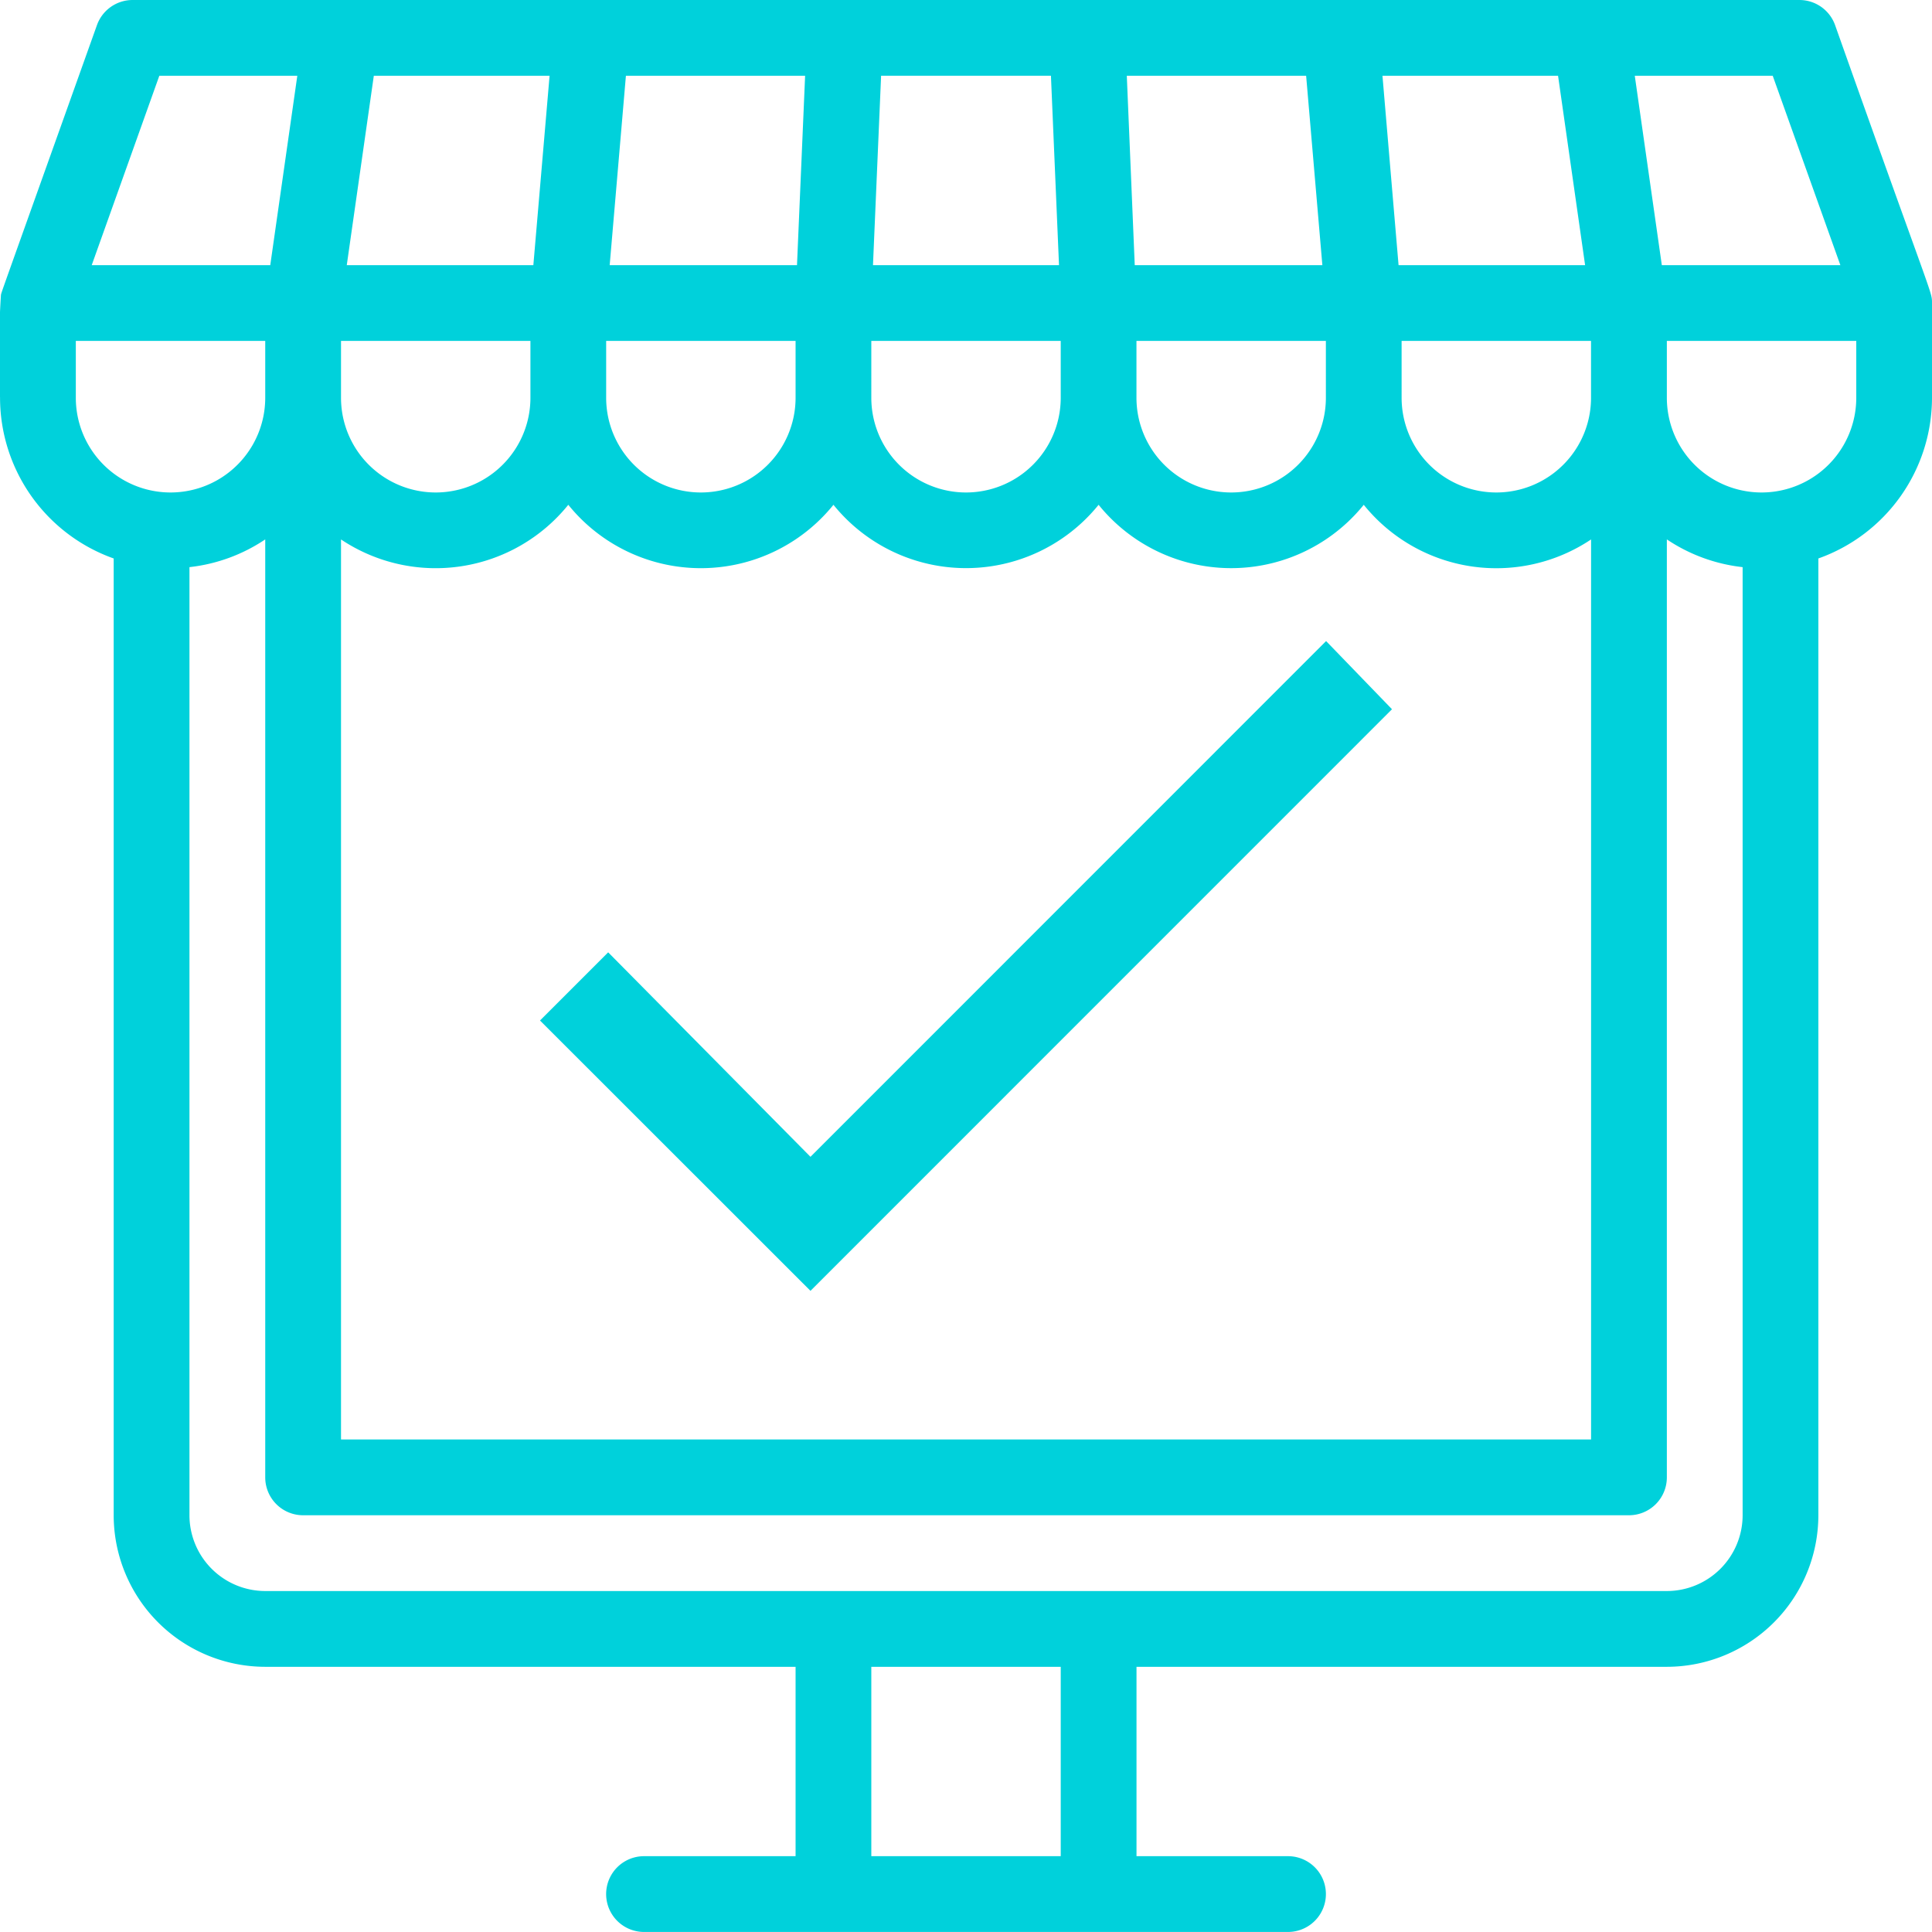
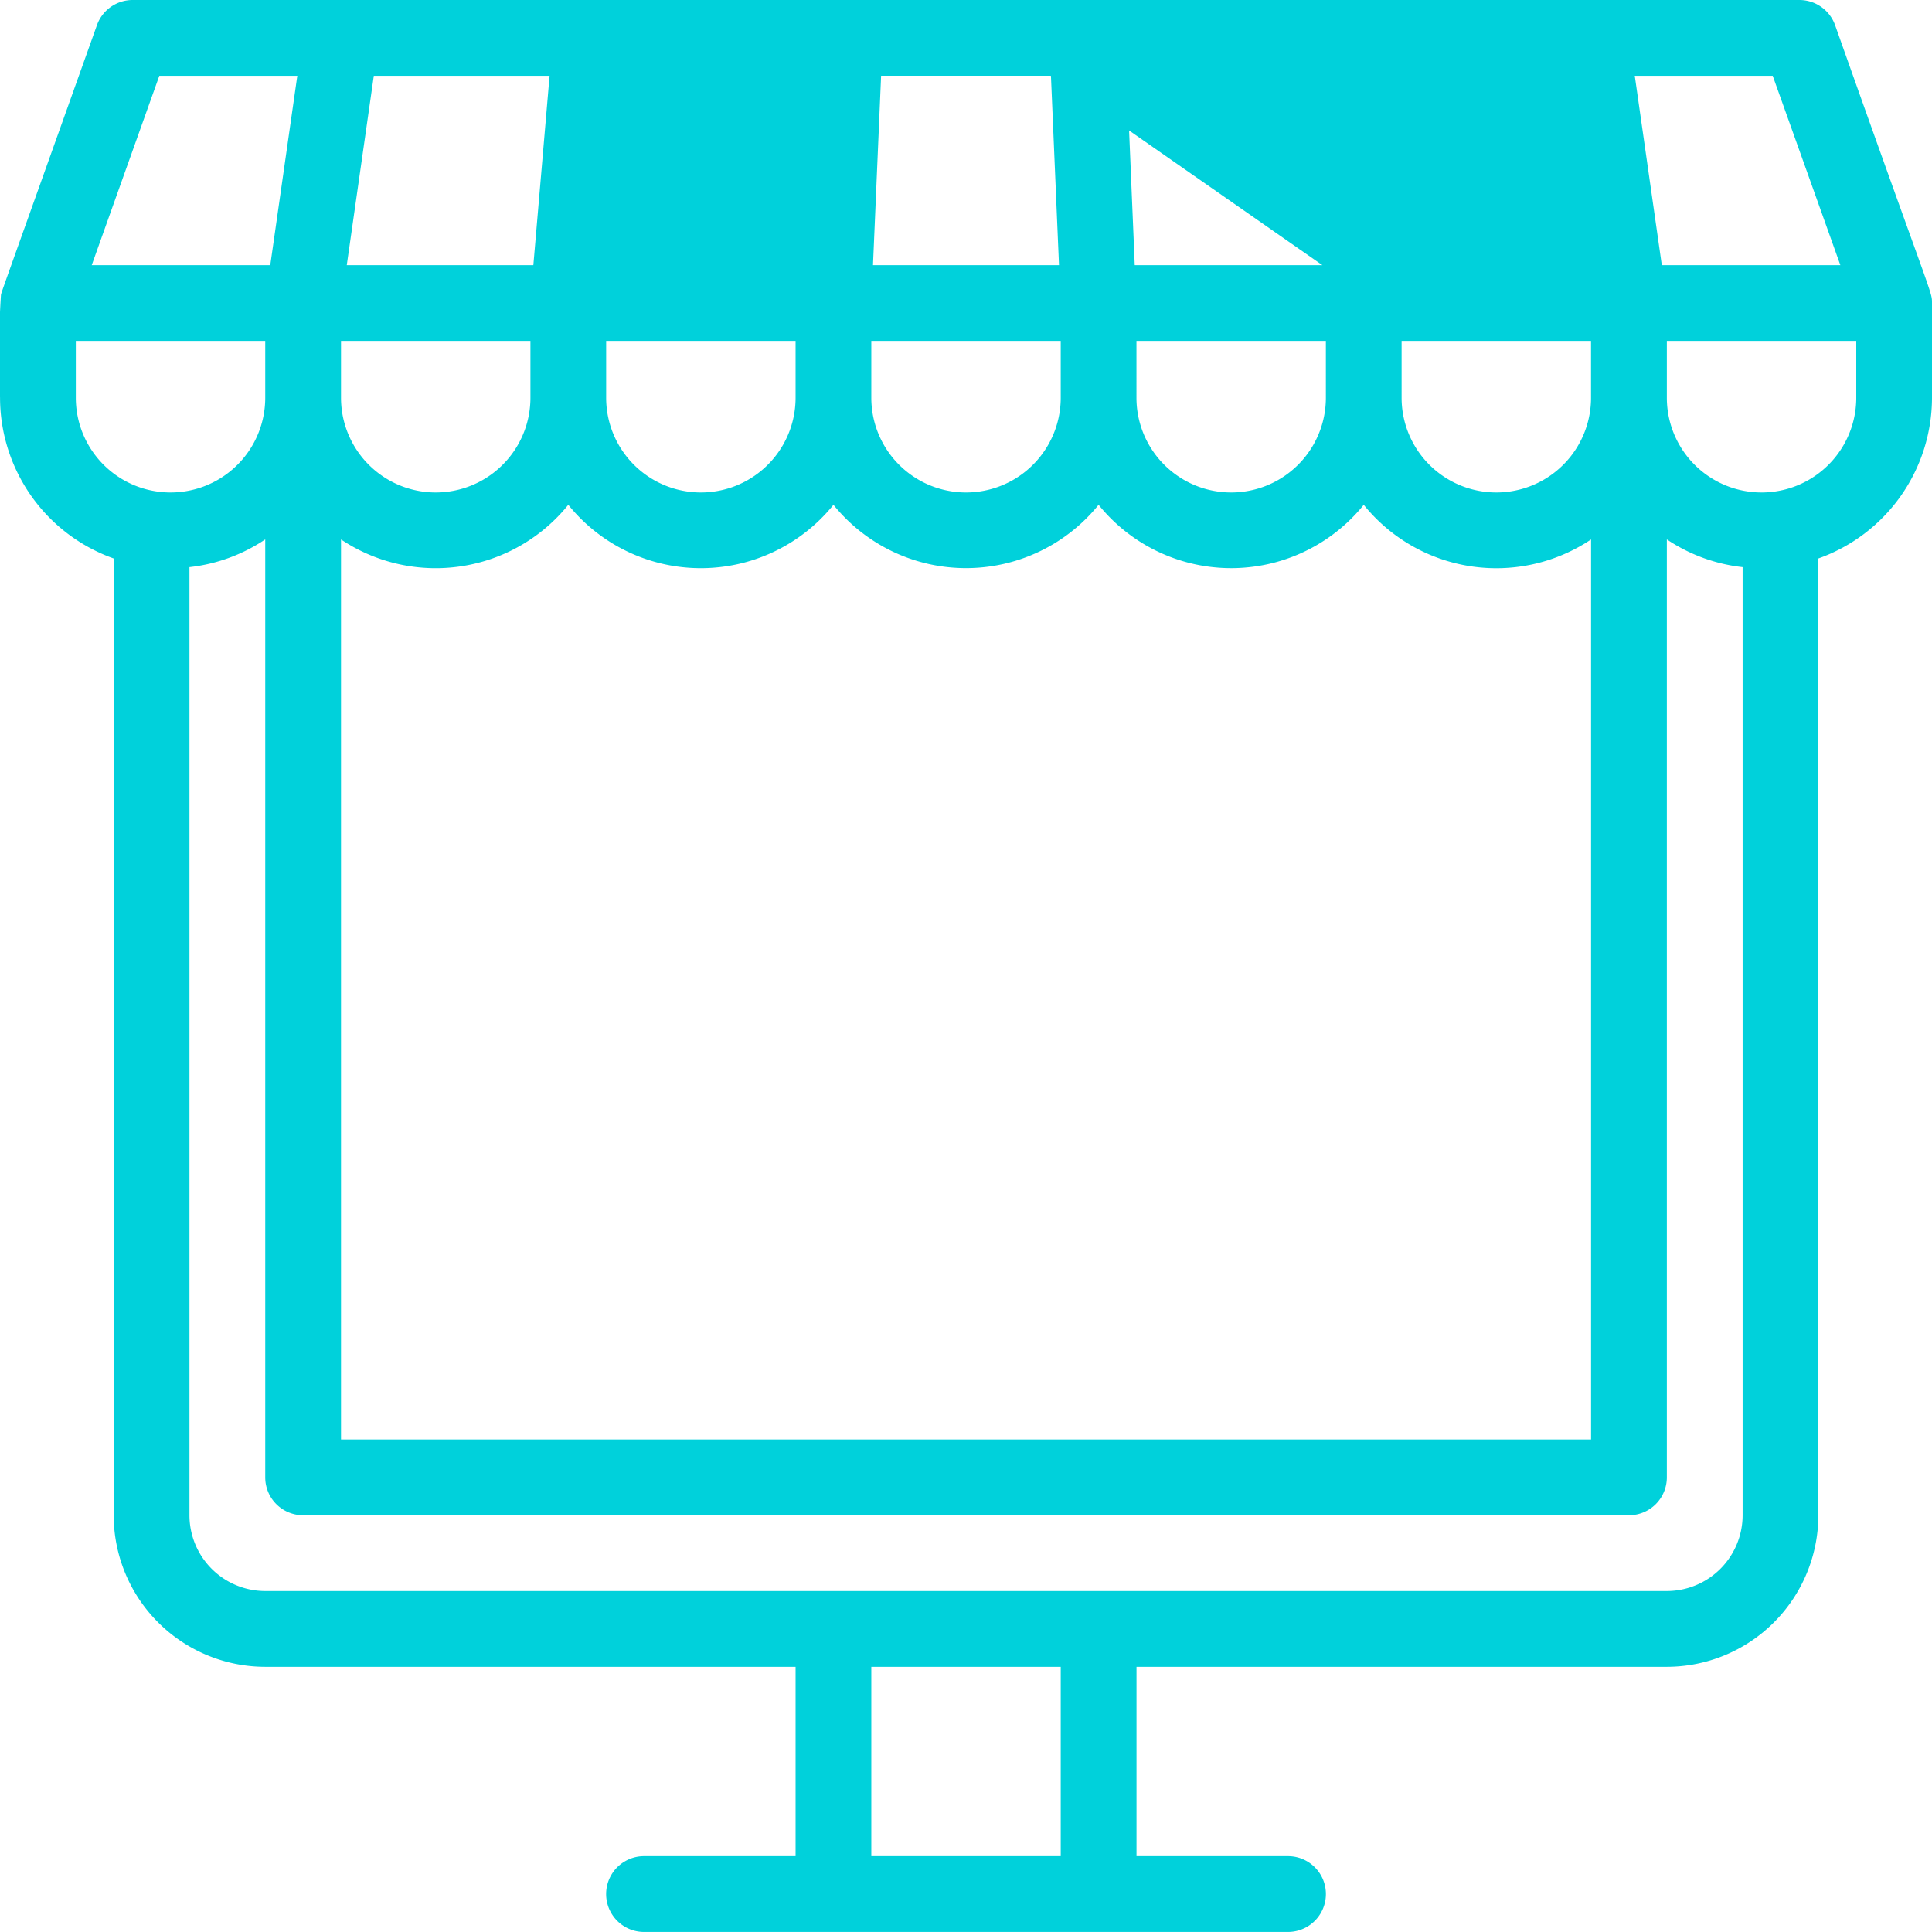
<svg xmlns="http://www.w3.org/2000/svg" width="45.001" height="45" viewBox="0 0 45.001 45">
  <g id="_6" data-name="6" transform="translate(0.001 -0.005)">
-     <path id="Path_7654" data-name="Path 7654" d="M42.743.591a.882.882,0,0,0-.831-.586H3.088a.882.882,0,0,0-.831.586C-.062,7.088.04,6.789.021,6.875A21.657,21.657,0,0,0,0,9.27a3.977,3.977,0,0,0,2.647,3.743V35.3a3.533,3.533,0,0,0,3.529,3.529H18.53V43.24H15a.882.882,0,1,0,0,1.765H30a.882.882,0,1,0,0-1.765H26.471V38.829H38.824A3.533,3.533,0,0,0,42.353,35.3V13.013A3.977,3.977,0,0,0,45,9.27V7.064c0-.278.026-.031-2.257-6.473Zm.123,5.591H38.707l-.63-4.412H41.29ZM37.059,12.57V33.534H7.942V12.57a3.968,3.968,0,0,0,5.294-.807,3.968,3.968,0,0,0,6.176,0,3.97,3.97,0,0,0,6.176,0,3.969,3.969,0,0,0,6.176,0A3.967,3.967,0,0,0,37.059,12.57ZM12.8,1.77l-.378,4.412H8.076l.63-4.412Zm5.952,0-.189,4.412H14.2l.378-4.412Zm11.67,0L30.8,6.181h-4.37L26.245,1.77Zm5.868,0,.63,4.412H32.575L32.2,1.77ZM7.942,7.946h4.412V9.27a2.206,2.206,0,1,1-4.412,0Zm6.176,0H18.53V9.27a2.206,2.206,0,0,1-4.412,0Zm6.176,0h4.412V9.27a2.206,2.206,0,0,1-4.412,0Zm6.176,0h4.412V9.27a2.206,2.206,0,1,1-4.412,0Zm6.176,0h4.412V9.27a2.206,2.206,0,1,1-4.412,0Zm-7.98-1.765H20.333l.189-4.412h3.956ZM3.71,1.77H6.924l-.63,4.412H2.135ZM1.765,9.27V7.946H6.177V9.27a2.206,2.206,0,0,1-4.412,0ZM24.706,43.24H20.294V38.829h4.412Zm14.118-6.176H6.177A1.767,1.767,0,0,1,4.412,35.3V13.215a3.945,3.945,0,0,0,1.765-.646V34.417a.882.882,0,0,0,.882.882H37.942a.882.882,0,0,0,.882-.882V12.569a3.945,3.945,0,0,0,1.765.646V35.3A1.767,1.767,0,0,1,38.824,37.064ZM43.236,9.27a2.206,2.206,0,1,1-4.412,0V7.946h4.412Z" transform="translate(0)" fill="#00d1db" />
-     <path id="check" d="M6.3,17.169,18.31,5.156l1.535,1.588L6.3,20.291,0,13.994l1.588-1.588Z" transform="translate(12.577 9.781)" fill="#00d1db" />
+     <path id="Path_7654" data-name="Path 7654" d="M42.743.591a.882.882,0,0,0-.831-.586H3.088a.882.882,0,0,0-.831.586C-.062,7.088.04,6.789.021,6.875A21.657,21.657,0,0,0,0,9.27a3.977,3.977,0,0,0,2.647,3.743V35.3a3.533,3.533,0,0,0,3.529,3.529H18.53V43.24H15a.882.882,0,1,0,0,1.765H30a.882.882,0,1,0,0-1.765H26.471V38.829H38.824A3.533,3.533,0,0,0,42.353,35.3V13.013A3.977,3.977,0,0,0,45,9.27V7.064c0-.278.026-.031-2.257-6.473Zm.123,5.591H38.707l-.63-4.412H41.29ZM37.059,12.57V33.534H7.942V12.57a3.968,3.968,0,0,0,5.294-.807,3.968,3.968,0,0,0,6.176,0,3.97,3.97,0,0,0,6.176,0,3.969,3.969,0,0,0,6.176,0A3.967,3.967,0,0,0,37.059,12.57ZM12.8,1.77l-.378,4.412H8.076l.63-4.412ZH14.2l.378-4.412Zm11.67,0L30.8,6.181h-4.37L26.245,1.77Zm5.868,0,.63,4.412H32.575L32.2,1.77ZM7.942,7.946h4.412V9.27a2.206,2.206,0,1,1-4.412,0Zm6.176,0H18.53V9.27a2.206,2.206,0,0,1-4.412,0Zm6.176,0h4.412V9.27a2.206,2.206,0,0,1-4.412,0Zm6.176,0h4.412V9.27a2.206,2.206,0,1,1-4.412,0Zm6.176,0h4.412V9.27a2.206,2.206,0,1,1-4.412,0Zm-7.98-1.765H20.333l.189-4.412h3.956ZM3.71,1.77H6.924l-.63,4.412H2.135ZM1.765,9.27V7.946H6.177V9.27a2.206,2.206,0,0,1-4.412,0ZM24.706,43.24H20.294V38.829h4.412Zm14.118-6.176H6.177A1.767,1.767,0,0,1,4.412,35.3V13.215a3.945,3.945,0,0,0,1.765-.646V34.417a.882.882,0,0,0,.882.882H37.942a.882.882,0,0,0,.882-.882V12.569a3.945,3.945,0,0,0,1.765.646V35.3A1.767,1.767,0,0,1,38.824,37.064ZM43.236,9.27a2.206,2.206,0,1,1-4.412,0V7.946h4.412Z" transform="translate(0)" fill="#00d1db" />
  </g>
</svg>